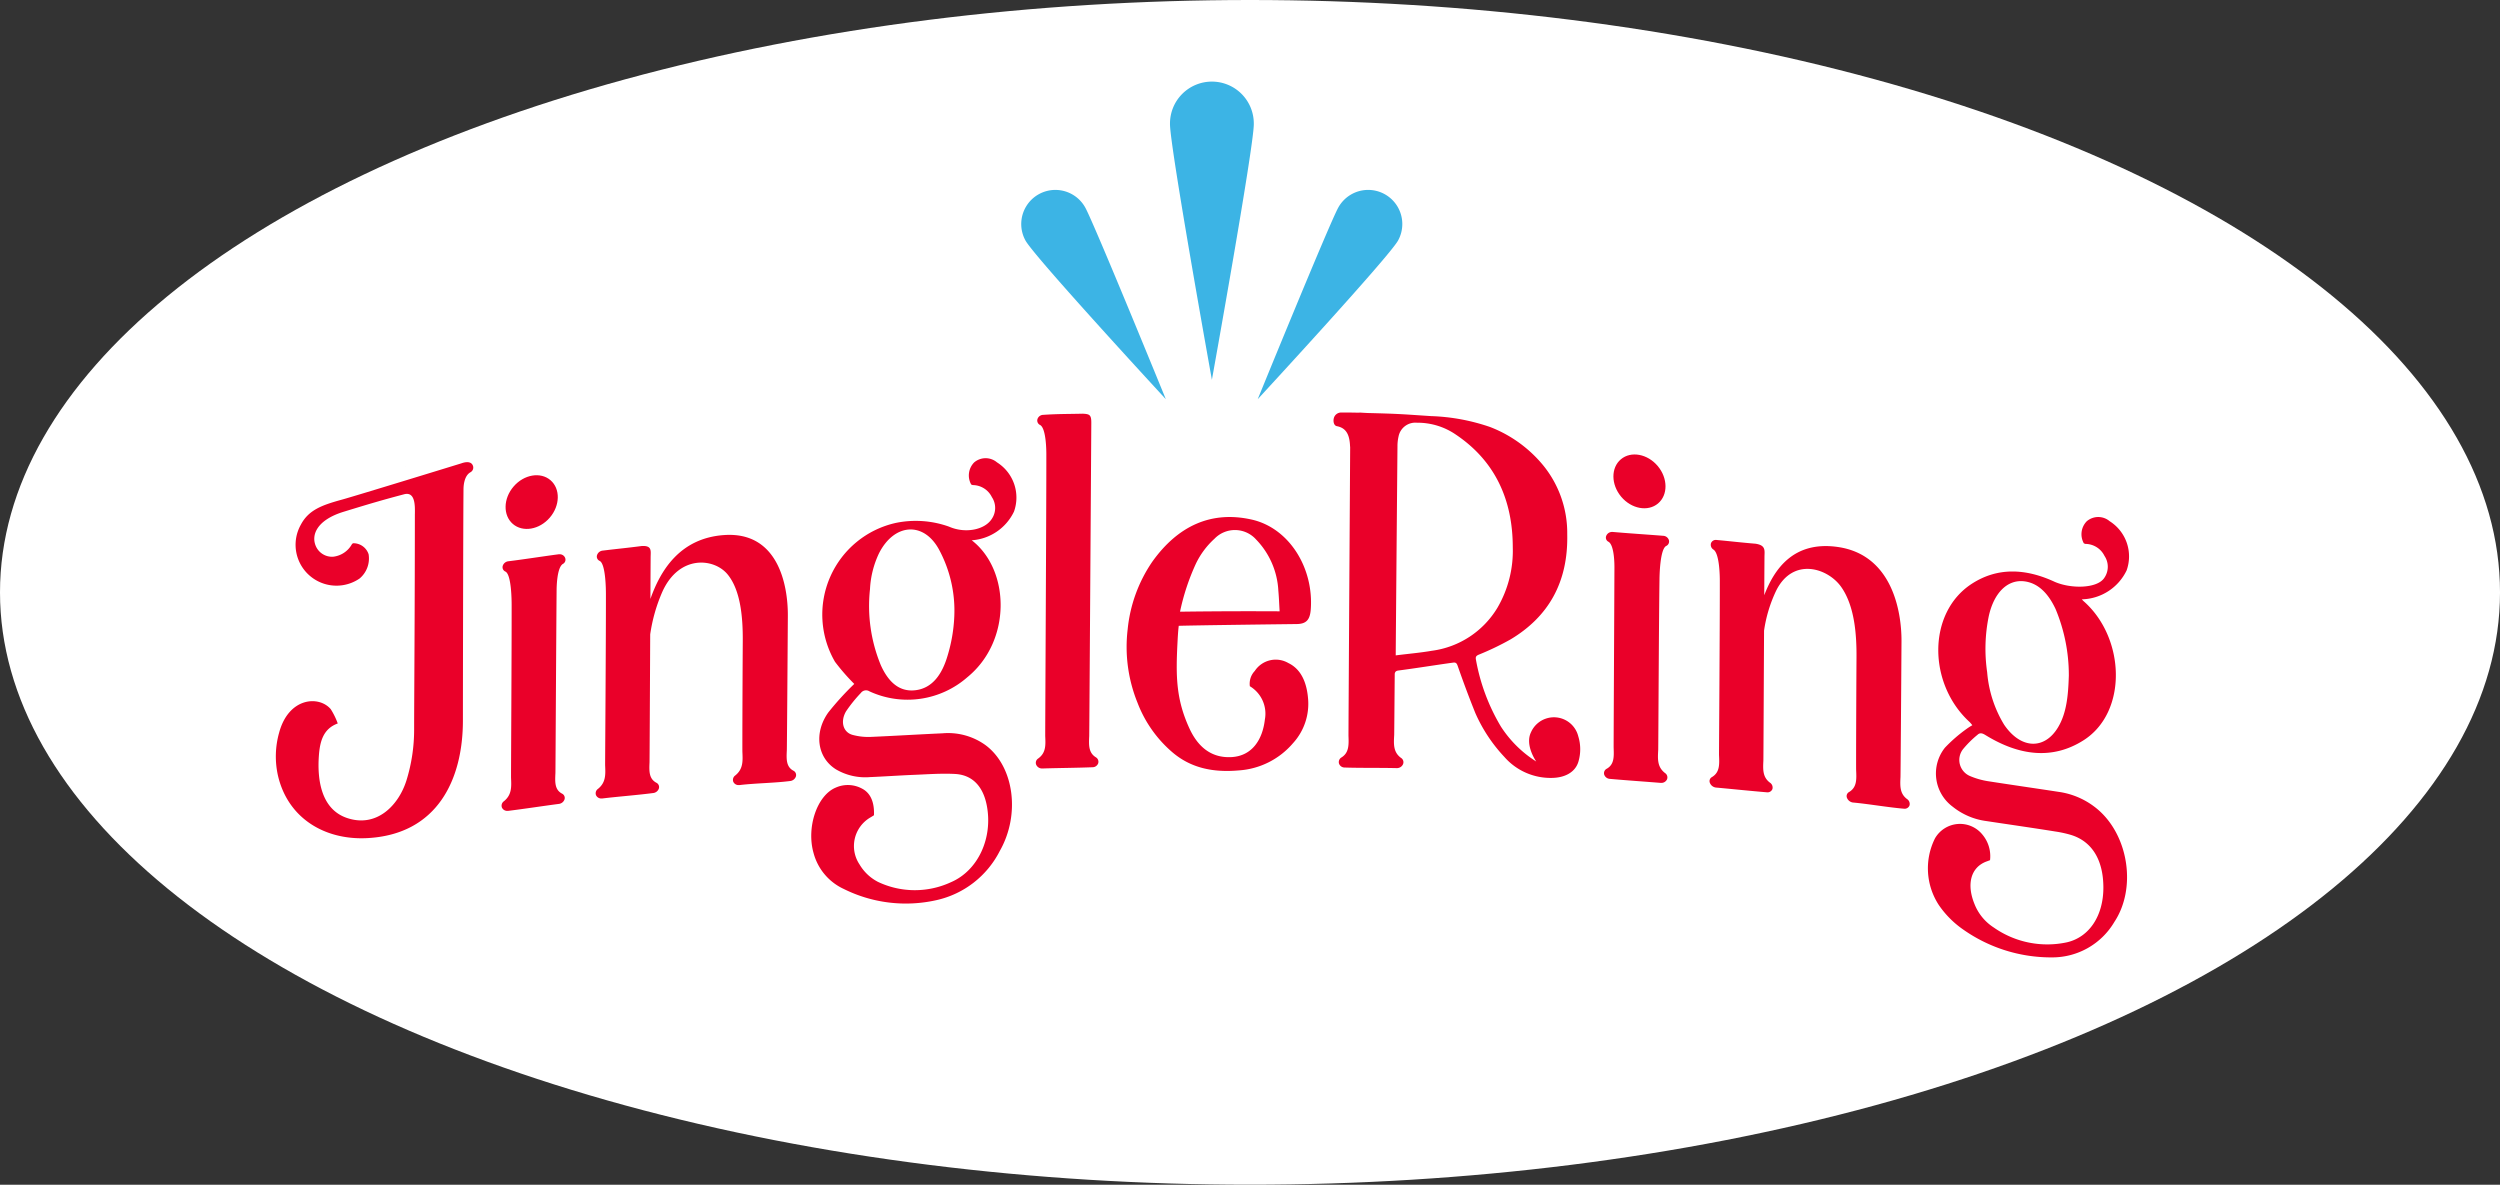
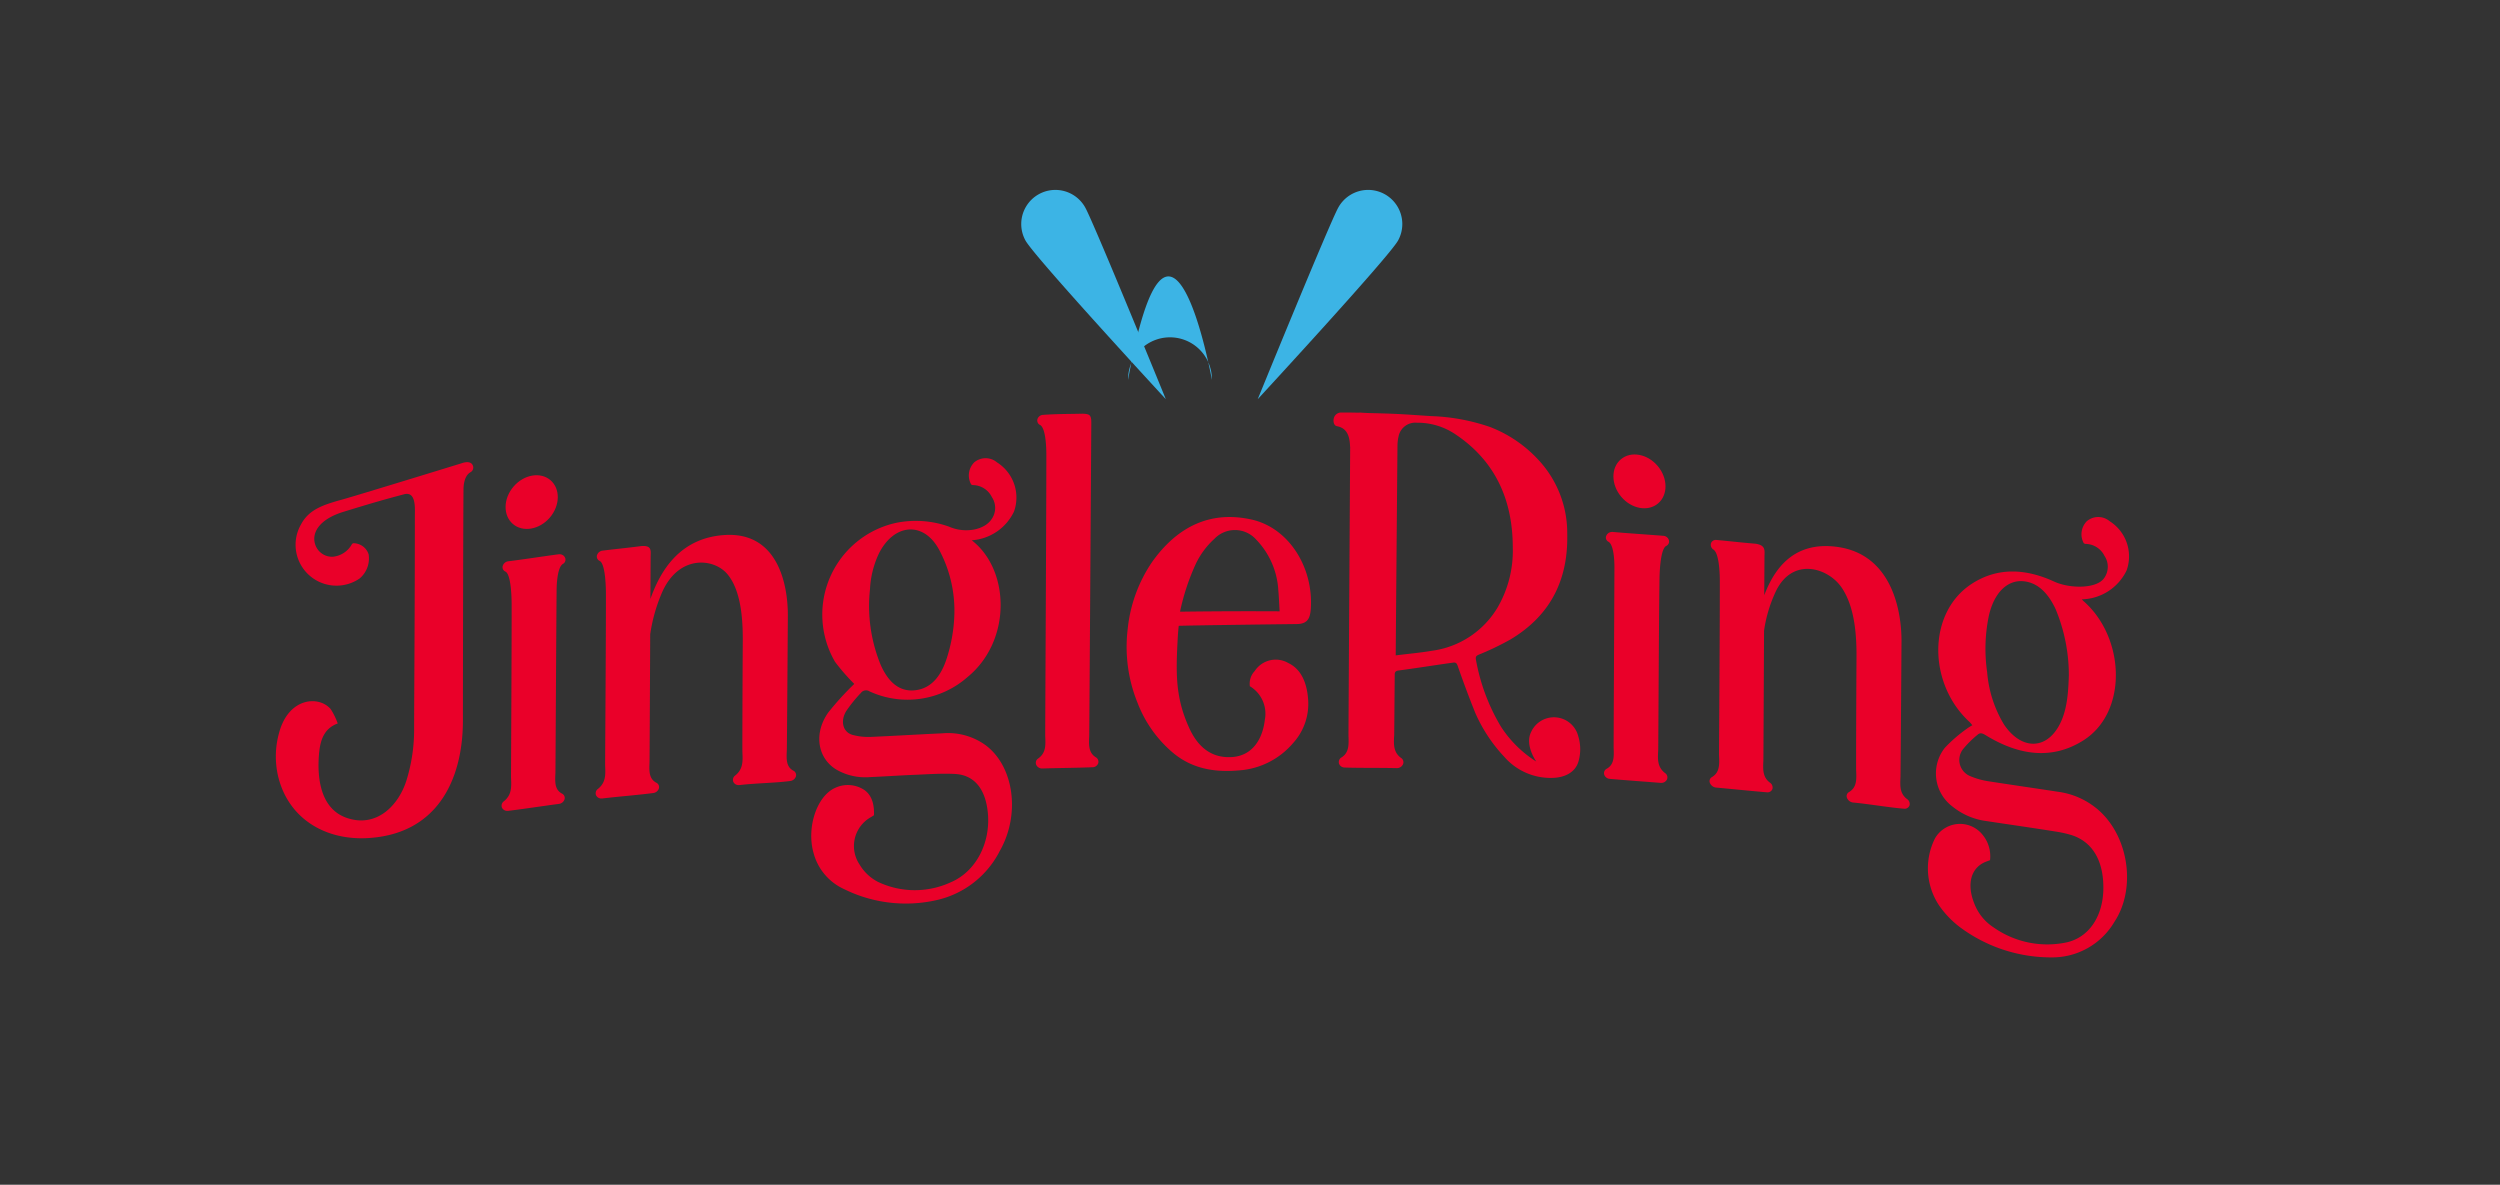
<svg xmlns="http://www.w3.org/2000/svg" width="318.481" height="150.922" viewBox="0 0 318.481 150.922">
  <rect x="0" y="0" width="318.481" height="150.922" fill="#333333" stroke="none" />
  <g id="logo" transform="translate(-46.859 -61.842)">
-     <ellipse id="Ellipse_5" data-name="Ellipse 5" cx="159.241" cy="75.461" rx="159.241" ry="75.461" transform="translate(46.859 61.842)" fill="#fff" />
    <g id="Logo-JingleRing" transform="translate(82 72.307)">
      <g id="Group_116" data-name="Group 116" transform="translate(16.452 42.087)">
        <g id="Group_115" data-name="Group 115" transform="translate(11.437 0)">
          <path id="Path_210" data-name="Path 210" d="M347.3,524.169c.012-.245.095-16.952.15-23.211,0-.229,0-3.007.829-3.445a.612.612,0,0,0,.241-.794.742.742,0,0,0-.753-.417l-.048,0-.021,0c-1.908.25-4.467.653-6.376.886a.846.846,0,0,0-.72.55.6.6,0,0,0,.312.758c.8.353.806,3.821.808,4.2.01,5.937-.088,21.814-.076,22.086.053,1.165.1,2.171-.913,2.983a.688.688,0,0,0-.246.808.736.736,0,0,0,.748.412l.043,0,.019,0c1.928-.236,4.508-.631,6.438-.884a.865.865,0,0,0,.724-.574.614.614,0,0,0-.319-.737C347.195,526.29,347.243,525.308,347.3,524.169Z" transform="translate(-339.573 -478.241)" fill="#ea0029" />
          <path id="Path_211" data-name="Path 211" d="M741.374,392.37c-1.8.045-3.138.019-5.041.148a.788.788,0,0,0-.719.51.627.627,0,0,0,.312.776c.8.4.808,3.364.808,3.745.01,5.94-.155,35.629-.143,35.9.053,1.17.1,2.135-.906,2.855a.646.646,0,0,0-.243.786.811.811,0,0,0,.741.479h.06c1.913-.065,4.47-.078,6.383-.16a.767.767,0,0,0,.717-.51.666.666,0,0,0-.315-.765c-.932-.584-.886-1.565-.831-2.7.012-.243.226-33.641.265-39.9C742.47,392.492,742.217,392.417,741.374,392.37Z" transform="translate(-666.468 -392.221)" fill="#ea0029" />
          <path id="Path_212" data-name="Path 212" d="M595.213,432.1a5.3,5.3,0,0,0-2.164-6.268,2.247,2.247,0,0,0-2.914.01,2.366,2.366,0,0,0-.378,2.8.679.679,0,0,0,.214.083,2.73,2.73,0,0,1,2.421,1.527,2.483,2.483,0,0,1-.017,2.793c-.889,1.377-3.352,1.889-5.439.975a12.561,12.561,0,0,0-6.741-.483,11.967,11.967,0,0,0-7.784,17.7,26.7,26.7,0,0,0,2.454,2.819,37.114,37.114,0,0,0-3.312,3.64c-1.868,2.633-1.387,5.773.989,7.248a7.344,7.344,0,0,0,4.319.982c1.894-.079,3.79-.214,5.685-.29,1.718-.069,3.44-.2,5.151-.11,2.192.114,3.557,1.548,4.038,3.953.829,4.141-1.067,8.349-4.568,9.843a10.942,10.942,0,0,1-9.282-.048,5.821,5.821,0,0,1-2.342-2.211,4.214,4.214,0,0,1,1.382-6c.159-.091.314-.193.451-.279.066-1.654-.434-2.819-1.5-3.381a3.8,3.8,0,0,0-3.4-.126c-2.376,1.022-3.717,5.063-2.8,8.308a7.025,7.025,0,0,0,3.848,4.589,17.739,17.739,0,0,0,11.794,1.43,11.959,11.959,0,0,0,8.086-6.271c2.644-4.641,1.82-10.729-1.775-13.447a8.149,8.149,0,0,0-5.516-1.539c-3.007.136-6.014.322-9.02.453a7.709,7.709,0,0,1-2.464-.257c-1.191-.343-1.57-1.7-.808-3a17.937,17.937,0,0,1,1.89-2.342.816.816,0,0,1,1.1-.195,11.57,11.57,0,0,0,12.478-1.82c5.644-4.615,5.432-13.657.539-17.429A6.445,6.445,0,0,0,595.213,432.1Zm-8.453,18.331c-.7,2.418-1.956,4.179-4.119,4.429-2.078.241-3.457-1.1-4.4-3.207a19.758,19.758,0,0,1-1.372-9.673,11.967,11.967,0,0,1,1.149-4.568c1.963-3.865,5.749-4.081,7.689-.389a16.4,16.4,0,0,1,1.9,8.449A20.112,20.112,0,0,1,586.76,450.432Z" transform="translate(-529.068 -419.481)" fill="#ea0029" />
          <path id="Path_213" data-name="Path 213" d="M1155.772,509.967a.643.643,0,0,0-.329.751.81.81,0,0,0,.72.545c1.935.174,4.524.353,6.459.51l.019,0,.043,0a.787.787,0,0,0,.757-.443.659.659,0,0,0-.236-.8c-1.007-.769-.948-1.777-.881-2.945.016-.274.078-15.825.162-21.764.005-.379.055-3.848.865-4.234a.624.624,0,0,0,.322-.77.794.794,0,0,0-.717-.52c-1.915-.155-4.481-.319-6.4-.489l-.021,0-.048,0a.793.793,0,0,0-.763.448.587.587,0,0,0,.233.784c.829.4.791,3.181.789,3.41-.024,6.257-.112,22.617-.1,22.861C1156.689,508.445,1156.724,509.427,1155.772,509.967Z" transform="translate(-1014.11 -464.592)" fill="#ea0029" />
          <path id="Path_214" data-name="Path 214" d="M435.218,512.013c-.939-.5-.893-1.484-.837-2.623.012-.245.091-10.838.129-17.1.024-3.867-1.206-10.788-8.136-10.295-5.661.4-8.117,4.575-9.373,8.139.01-2.14.021-4.012.029-5.3.005-.815.208-1.53-1.155-1.441-1.908.25-3.033.348-4.942.581a.846.846,0,0,0-.72.55.6.6,0,0,0,.312.758c.8.353.807,3.821.808,4.2.01,5.937-.109,21.591-.1,21.865.053,1.165.1,2.171-.913,2.983a.684.684,0,0,0-.245.808.736.736,0,0,0,.748.412l.043,0,.019,0c1.928-.236,4.541-.436,6.469-.691a.865.865,0,0,0,.724-.574.614.614,0,0,0-.319-.738c-.939-.5-.924-1.453-.87-2.592.009-.162.048-8.615.086-16.311a20.913,20.913,0,0,1,1.568-5.472c2.152-4.693,6.562-4.248,8.277-2.183s1.965,5.654,1.947,8.515c-.038,5.937-.06,13.864-.047,14.136.053,1.165.1,2.171-.913,2.983a.685.685,0,0,0-.245.808.736.736,0,0,0,.748.412l.043,0,.019,0c1.928-.236,4.508-.262,6.438-.517a.865.865,0,0,0,.724-.574A.618.618,0,0,0,435.218,512.013Z" transform="translate(-397.174 -466.384)" fill="#ea0029" />
          <path id="Path_215" data-name="Path 215" d="M981.319,435.967a14.629,14.629,0,0,1-4.5-4.448,25.215,25.215,0,0,1-3.174-8.473c-.083-.395-.005-.533.334-.686a35.023,35.023,0,0,0,4.053-1.944c4.8-2.866,7.369-7.24,7.234-13.4a13.641,13.641,0,0,0-3.055-8.77,16.387,16.387,0,0,0-6.764-4.891,25.6,25.6,0,0,0-7.514-1.392c-4.034-.264-4.077-.293-8.117-.395-.3-.016-.608-.033-.946-.055l-.221.016c-.662-.017-1.323-.026-2.18-.022a.958.958,0,0,0-.924.672c-.122.4-.043.987.381,1.068,1.244.236,1.63,1.184,1.675,2.614l.012-.009c-.064,10.445-.222,36.618-.215,36.837.041,1.153.076,2.147-.879,2.749a.69.69,0,0,0-.331.781.757.757,0,0,0,.722.512c1.944.067,4.67.026,6.612.076h.019l.043,0a.847.847,0,0,0,.76-.493.647.647,0,0,0-.238-.8c-1.012-.724-.951-1.751-.884-2.942.005-.093.031-3.224.067-7.782.046-.284.189-.383.5-.422,2.3-.3,4.644-.686,6.934-1,.355-.048.469.079.589.424.741,2.118,1.4,3.891,2.233,5.968a19.71,19.71,0,0,0,3.717,5.625,7.819,7.819,0,0,0,6.047,2.669c1.627-.019,2.981-.7,3.385-2.082a5.576,5.576,0,0,0-.022-3.217,3.194,3.194,0,0,0-6.026-.51C979.844,433.9,981.319,435.967,981.319,435.967Zm-13.262-14.116c-1.5.262-3.019.386-4.641.595,0-.384.146-17.955.224-26.661a5.493,5.493,0,0,1,.138-1.237,2.179,2.179,0,0,1,2.345-1.742,8.609,8.609,0,0,1,4.968,1.523c4.943,3.326,7.236,8.23,7.238,14.371a14.373,14.373,0,0,1-1.947,7.663A11.489,11.489,0,0,1,968.057,421.852Z" transform="translate(-848.642 -391.506)" fill="#ea0029" />
          <path id="Path_216" data-name="Path 216" d="M1258.635,518.726c-.939-.7-.891-1.677-.838-2.806.012-.243.091-11,.129-17.262.024-3.867-1.2-11.06-8.124-12.048-5.654-.807-8.1,2.849-9.361,6.147.01-2.14.021-3.59.029-4.874.005-.815.208-1.487-1.153-1.689-1.906-.157-3.03-.3-4.936-.474a.655.655,0,0,0-.72.4.718.718,0,0,0,.312.825c.8.524.807,3.586.807,3.967.01,5.947-.109,21.946-.1,22.224.054,1.179.1,2.2-.911,2.792a.588.588,0,0,0-.245.757.957.957,0,0,0,.746.572l.043.005.019,0c1.927.176,4.5.441,6.43.6a.665.665,0,0,0,.722-.42.742.742,0,0,0-.317-.807c-.939-.7-.891-1.677-.837-2.806.009-.16.048-8.861.086-16.559a17.65,17.65,0,0,1,1.567-5.144c2.149-4.239,6.554-2.852,8.266-.417s1.963,6.082,1.944,8.942c-.038,5.937-.06,14.117-.047,14.393.053,1.179.1,2.2-.912,2.792a.588.588,0,0,0-.245.757.956.956,0,0,0,.746.572l.043.005.019,0c1.927.176,4.5.624,6.43.782a.665.665,0,0,0,.722-.419A.747.747,0,0,0,1258.635,518.726Z" transform="translate(-1078.719 -469.482)" fill="#ea0029" />
          <ellipse id="Ellipse_7" data-name="Ellipse 7" cx="3.676" cy="3.04" rx="3.676" ry="3.04" transform="translate(0 12.211) rotate(-49.262)" fill="#ea0029" />
          <ellipse id="Ellipse_8" data-name="Ellipse 8" cx="3.04" cy="3.676" rx="3.04" ry="3.676" transform="translate(141.133 7.911) rotate(-40.015)" fill="#ea0029" />
          <path id="Path_217" data-name="Path 217" d="M818.394,469.1c-5.165-1.155-9.392.81-12.644,5.349a18.44,18.44,0,0,0-3.15,8.617,18.925,18.925,0,0,0,1.258,9.383,15.624,15.624,0,0,0,4.358,6.228c2.394,2.085,5.266,2.664,8.515,2.38a9.937,9.937,0,0,0,6.921-3.46,7.441,7.441,0,0,0,1.921-5.763c-.179-2.068-.936-3.705-2.5-4.453a3.194,3.194,0,0,0-4.284,1.008,2.346,2.346,0,0,0-.626,1.942,4.074,4.074,0,0,1,1.911,4.263c-.288,2.492-1.589,4.617-4.241,4.765s-4.332-1.392-5.373-3.664c-1.7-3.7-1.73-6.647-1.52-10.824.033-.639.077-1.53.165-2.237,2.483-.067,11.283-.179,15.017-.224,1.218-.014,1.694-.52,1.8-1.846C826.323,475.29,823.19,470.177,818.394,469.1Zm-9.125,11.732a28.67,28.67,0,0,1,2.028-6.128,10.312,10.312,0,0,1,2.354-3.155,3.619,3.619,0,0,1,5.308.09,10.1,10.1,0,0,1,2.833,6.5c.079.85.107,1.7.164,2.649C817.678,480.763,813.5,480.781,809.269,480.836Z" transform="translate(-721.972 -455.463)" fill="#ea0029" />
          <path id="Path_218" data-name="Path 218" d="M1416.628,506.15a9.8,9.8,0,0,0-5.218-2.378c-2.933-.451-5.87-.872-8.808-1.329a9.692,9.692,0,0,1-2.385-.669,2.225,2.225,0,0,1-.877-3.455,13.164,13.164,0,0,1,1.809-1.792c.32-.31.625-.224,1.029.026,4.286,2.638,8.518,3.167,12.453.686,5.7-3.579,5.366-13.082.045-17.748a2.4,2.4,0,0,1-.224-.233,6.491,6.491,0,0,0,5.706-3.686,5.3,5.3,0,0,0-2.164-6.268,2.247,2.247,0,0,0-2.914.01,2.366,2.366,0,0,0-.377,2.8.678.678,0,0,0,.214.083,2.73,2.73,0,0,1,2.421,1.527,2.483,2.483,0,0,1-.017,2.793c-.889,1.377-4.234,1.427-6.321.514-3.7-1.718-7.312-1.887-10.61.276-5.646,3.714-5.542,12.739-.226,17.59a4.959,4.959,0,0,1,.339.4,7.363,7.363,0,0,0-.762.489,18.976,18.976,0,0,0-2.728,2.373,5.268,5.268,0,0,0,.986,7.515,8.625,8.625,0,0,0,4.3,1.832c2.938.446,5.873.862,8.808,1.334a14.675,14.675,0,0,1,1.951.427c2.682.817,4.129,3.179,4.139,6.688.01,3.562-1.753,6.337-4.663,7a11.867,11.867,0,0,1-9.3-1.889,6.285,6.285,0,0,1-2.451-2.98c-1.051-2.559-.462-4.686,1.51-5.425l.465-.172a4.281,4.281,0,0,0-.975-3.267,3.676,3.676,0,0,0-6.044.5,8.544,8.544,0,0,0,.493,8.477,12.12,12.12,0,0,0,2.752,2.869,19.461,19.461,0,0,0,11.637,3.805,9.187,9.187,0,0,0,7.989-4.539C1421.381,516.128,1420.457,509.56,1416.628,506.15ZM1402.6,481.388c.658-2.968,2.38-4.67,4.493-4.427,1.78.205,3.076,1.529,4.012,3.526a21.847,21.847,0,0,1,1.692,8.48c-.074,2.4-.252,4.73-1.377,6.6-1.749,2.909-4.78,2.762-6.879-.358a15.23,15.23,0,0,1-2.149-6.667A20.669,20.669,0,0,1,1402.6,481.388Z" transform="translate(-1212.273 -455.46)" fill="#ea0029" />
        </g>
        <path id="Path_219" data-name="Path 219" d="M269.07,431.03a1.065,1.065,0,0,1,.124-.01" transform="translate(-269.07 -424.21)" fill="#ea0029" />
      </g>
      <g id="Group_118" data-name="Group 118" transform="translate(94.957)">
-         <path id="Path_220" data-name="Path 220" d="M839.919,185.2s5.339-29.63,5.339-32.577a5.339,5.339,0,1,0-10.677,0C834.58,155.567,839.919,185.2,839.919,185.2Z" transform="translate(-815.631 -147.28)" fill="#3cb4e5" />
+         <path id="Path_220" data-name="Path 220" d="M839.919,185.2a5.339,5.339,0,1,0-10.677,0C834.58,155.567,839.919,185.2,839.919,185.2Z" transform="translate(-815.631 -147.28)" fill="#3cb4e5" />
        <path id="Path_221" data-name="Path 221" d="M899.44,253.606s9.1-22.3,10.259-24.405a4.348,4.348,0,1,1,7.624,4.184C916.168,235.491,899.44,253.606,899.44,253.606Z" transform="translate(-869.314 -213.216)" fill="#3cb4e5" />
        <g id="Group_117" data-name="Group 117" transform="translate(0 13.729)">
          <path id="Path_222" data-name="Path 222" d="M743.044,253.606s-9.1-22.3-10.259-24.405a4.348,4.348,0,0,0-7.624,4.184C726.316,235.491,743.044,253.606,743.044,253.606Z" transform="translate(-724.624 -226.944)" fill="#3cb4e5" />
        </g>
      </g>
      <path id="Path_223" data-name="Path 223" d="M191.316,432.088c0,15.732-.095,26.377-.095,30.13a21.858,21.858,0,0,1-.977,6.54c-.989,3.162-3.791,6.087-7.6,4.779-3.231-1.11-3.769-4.78-3.564-7.832.126-1.868.533-3.516,2.411-4.2a9.316,9.316,0,0,0-.893-1.823c-1.515-1.775-5.365-1.484-6.571,2.983a11.154,11.154,0,0,0-.146,5.515c1.274,5.415,5.969,8.2,11.332,7.932,9-.457,12.222-7.5,12.222-14.986,0-1.642.028-23.957.074-29.393,0-.253,0-1.765.913-2.245a.672.672,0,0,0,.265-.874c-.128-.3-.52-.577-1.454-.245-.012.005-13.381,4.117-15.193,4.617-2.554.7-4.248,1.311-5.244,3.186a5.21,5.21,0,0,0,7.474,6.869,3.33,3.33,0,0,0,1.153-3.085,2.032,2.032,0,0,0-1.984-1.41c-.047.038-.121.078-.148.129a3.13,3.13,0,0,1-2.4,1.589,2.252,2.252,0,0,1-2.185-1.332c-.645-1.448.148-3.355,3.517-4.391,3.543-1.089,4.963-1.5,7.715-2.232,1.673-.443,1.346,2.12,1.379,3.071" transform="translate(-173.605 -379.806)" fill="#ea0029" />
    </g>
  </g>
</svg>